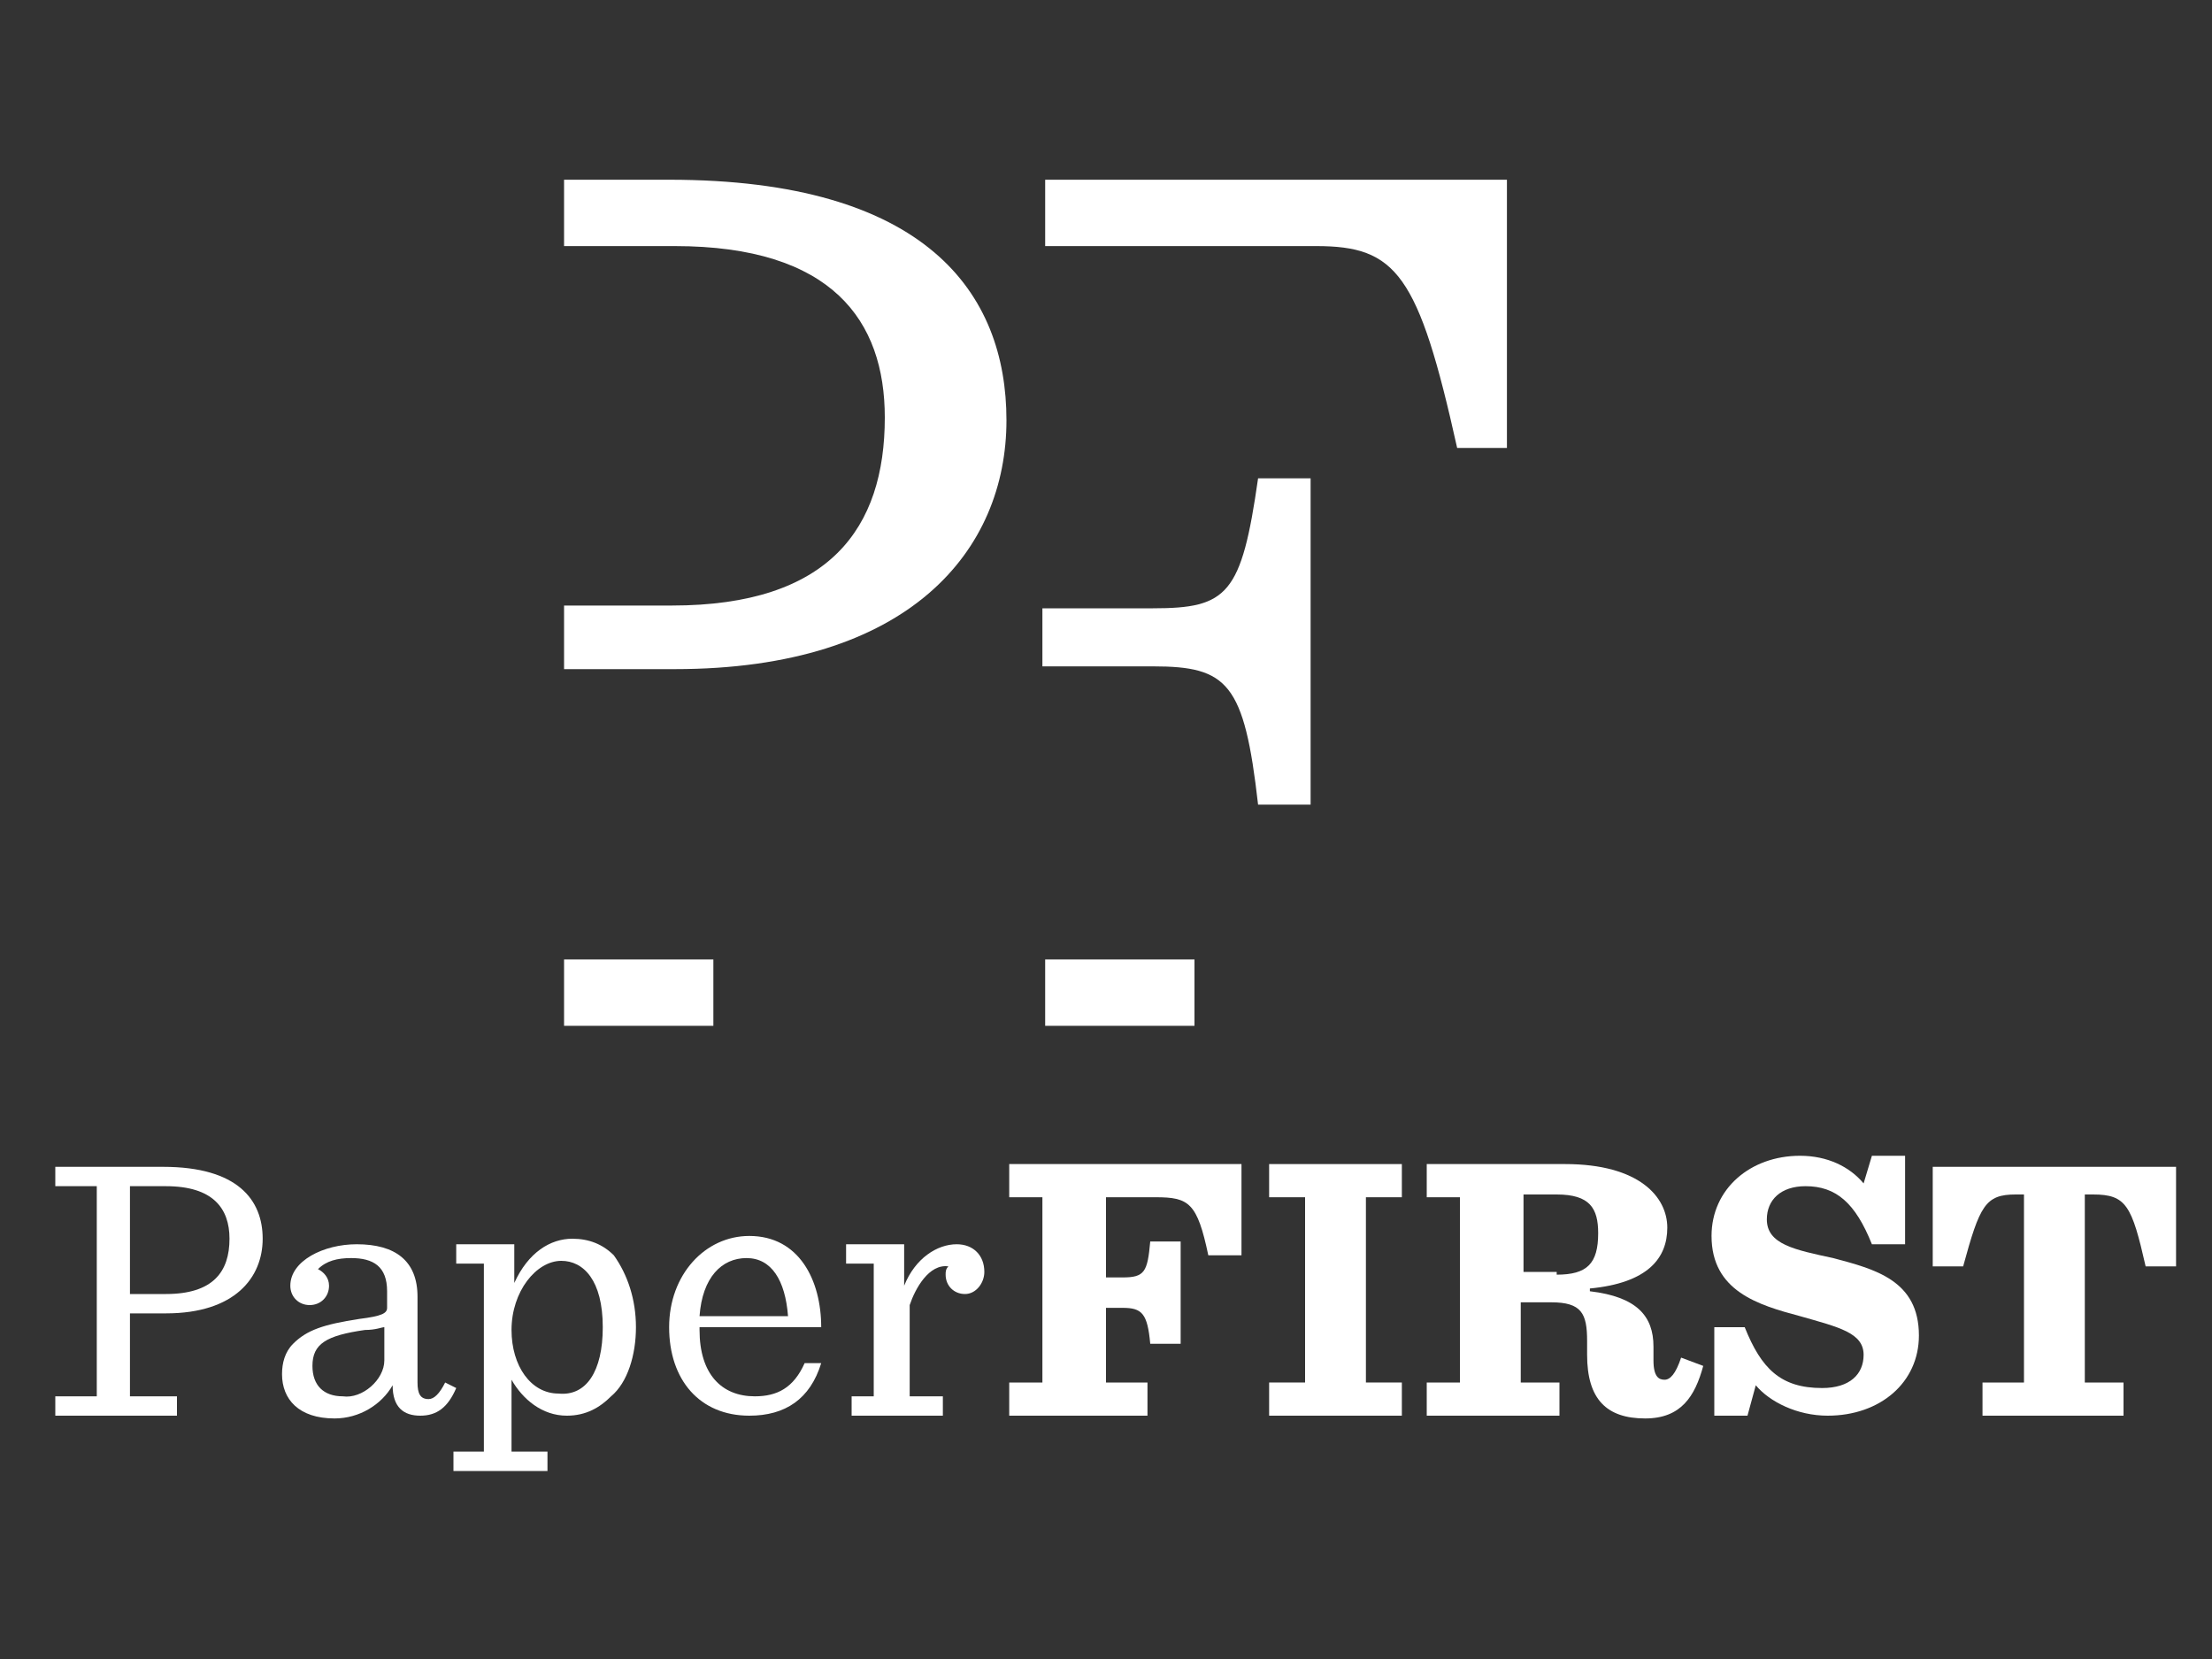
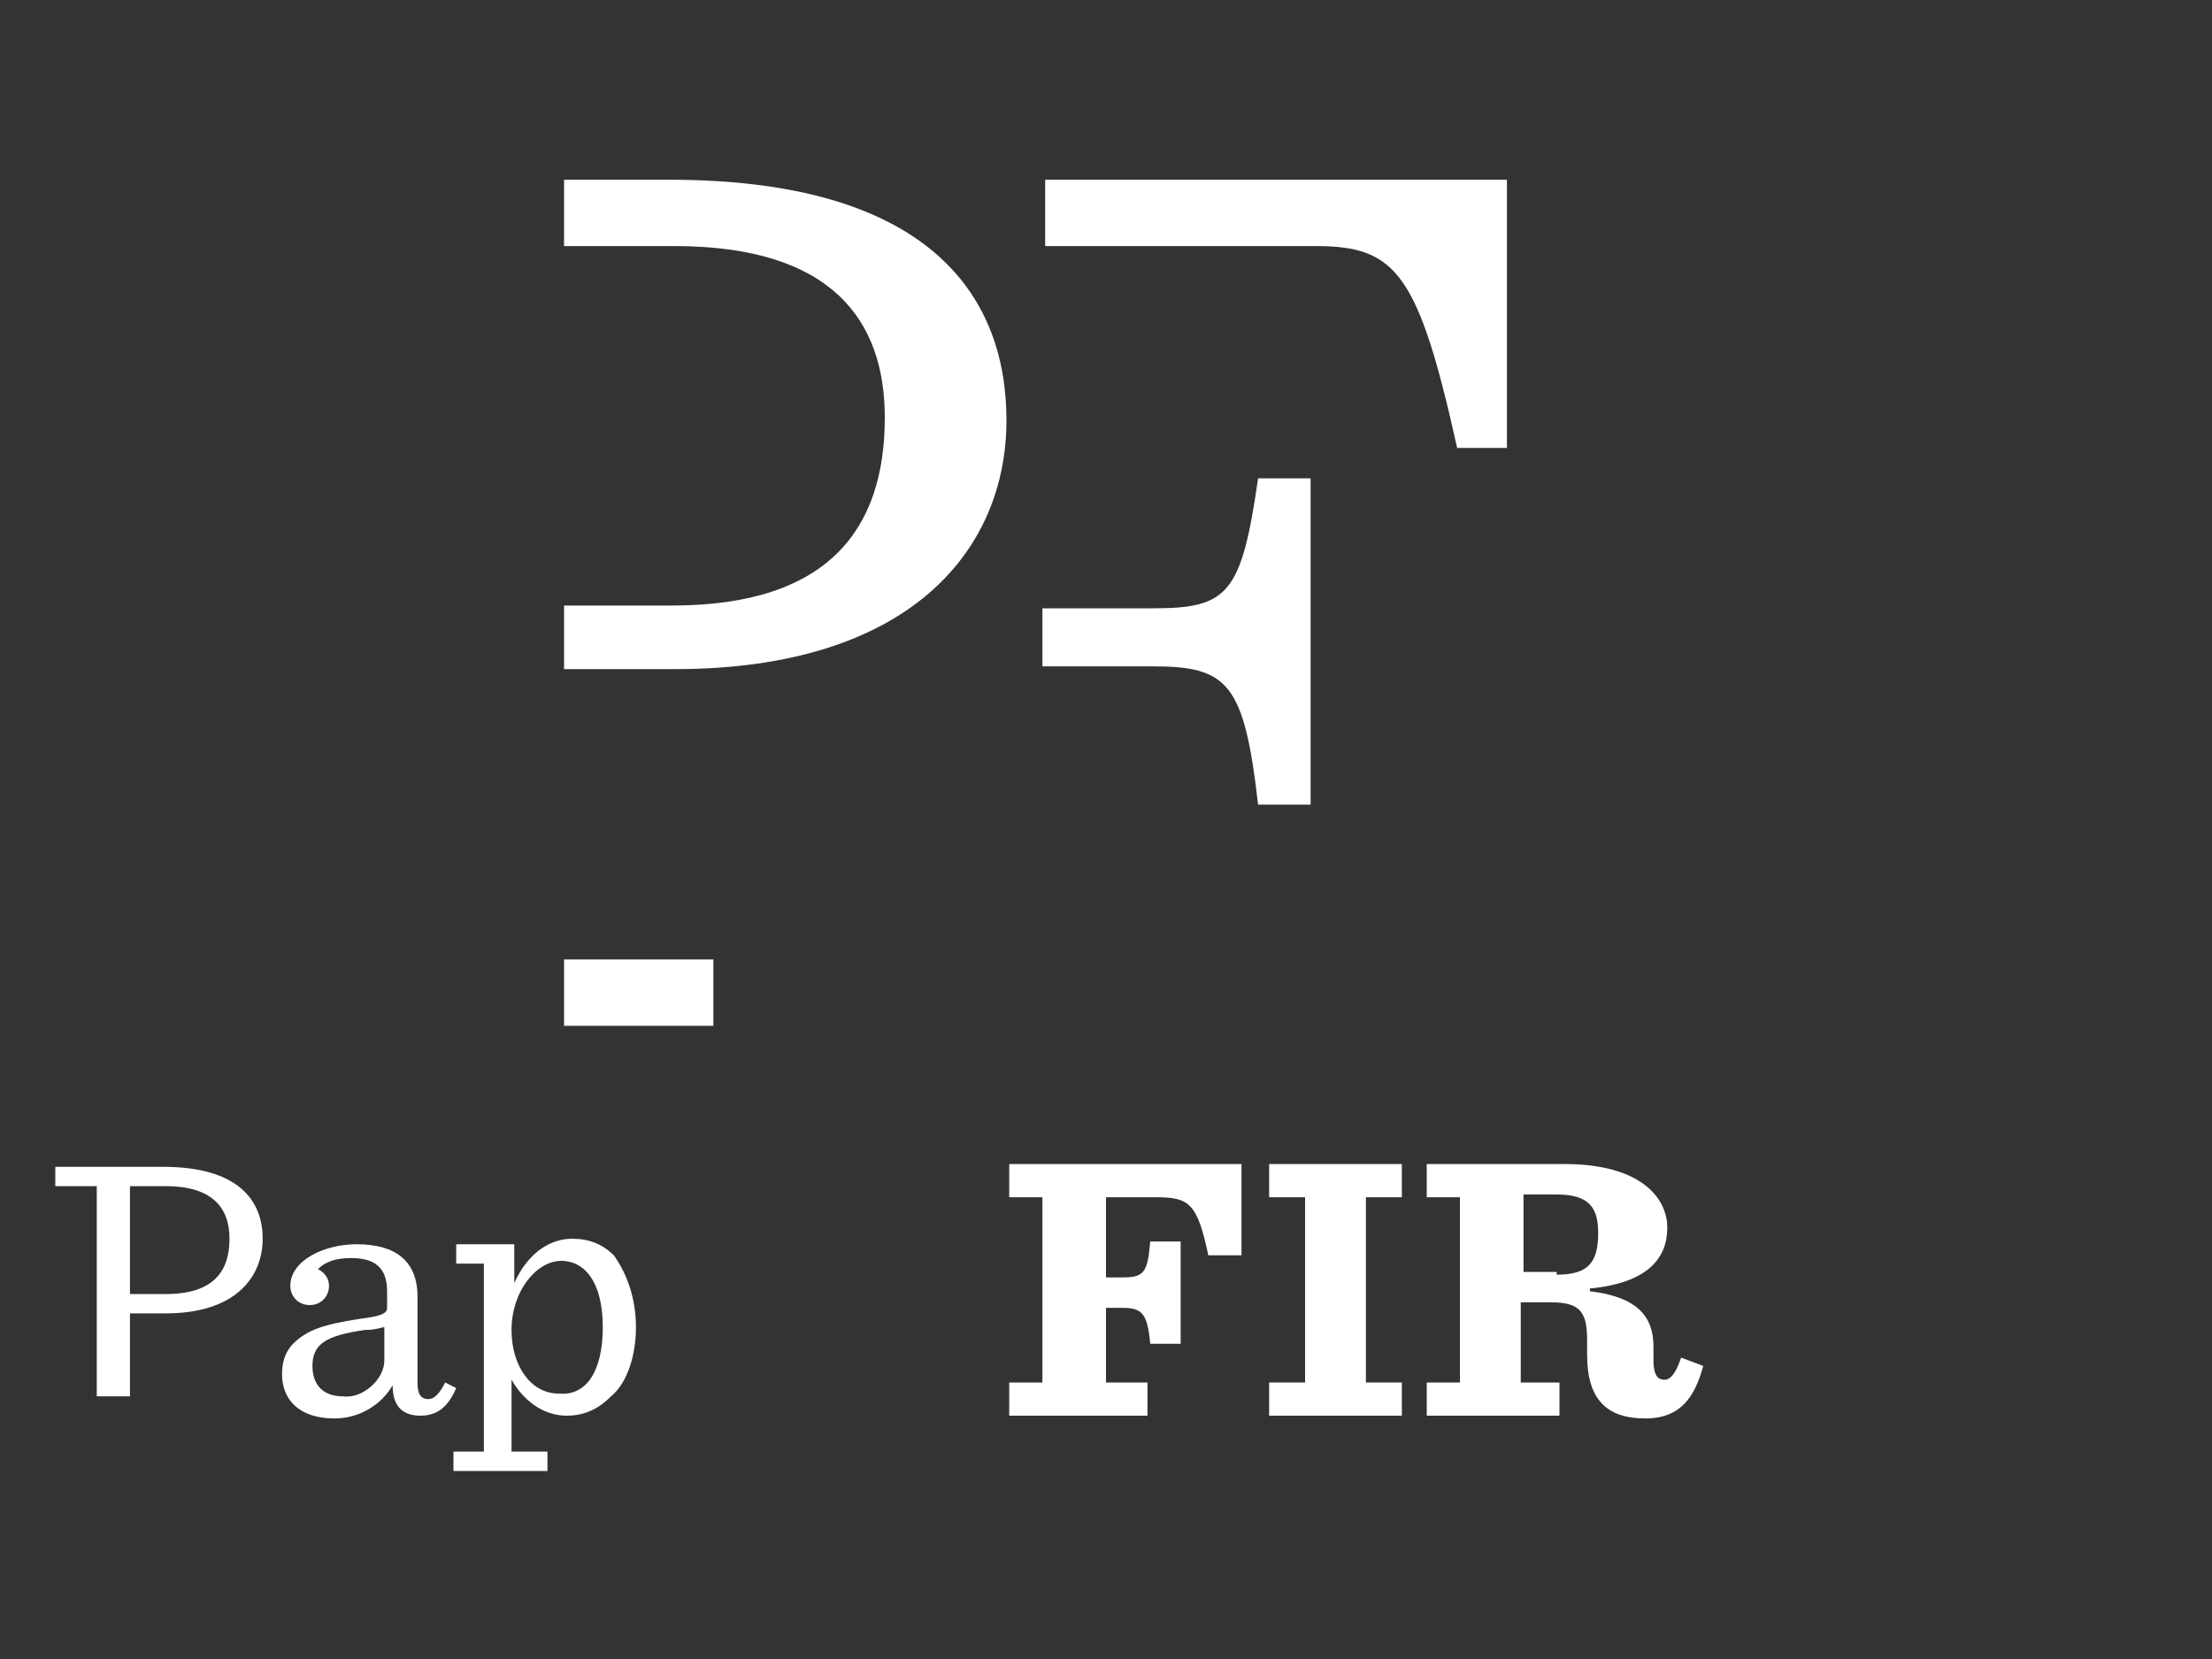
<svg xmlns="http://www.w3.org/2000/svg" version="1.1" id="Livello_1" x="0px" y="0px" viewBox="0 0 80 60" style="enable-background:new 0 0 80 60;" xml:space="preserve">
  <rect x="0" y="0" width="80" height="60" fill="#333333" stroke="none" />
  <style type="text/css">
	.st0{fill:#FFFFFF;}
</style>
  <g>
    <path class="st0" d="M36.5,50h1.2v-6.7h-1.2v-1.2h8.4v3.3h-1.2c-0.4-1.9-0.7-2.1-1.9-2.1H40v2.9h0.6c0.8,0,0.9-0.2,1-1.3h1.1v3.7   h-1.1c-0.1-1.1-0.3-1.3-1-1.3H40V50h1.5v1.2h-5V50z" />
    <path class="st0" d="M45.9,50h1.3v-6.7h-1.3v-1.2h4.8v1.2h-1.3V50h1.3v1.2h-4.8V50z" />
    <path class="st0" d="M55.1,50h1.3v1.2h-4.8V50h1.2v-6.7h-1.2v-1.2h5c2.7,0,3.7,1.2,3.7,2.3c0,1.1-0.7,2-2.8,2.2v0.1   c1.7,0.2,2.3,0.9,2.3,2l0,0.5c0,0.6,0.2,0.7,0.4,0.7c0.2,0,0.4-0.2,0.6-0.8l0.8,0.3c-0.3,1.1-0.8,1.9-2.1,1.9   c-1.4,0-2.1-0.7-2.1-2.3l0-0.5c0-1-0.2-1.4-1.3-1.4h-1.1V50z M56.3,46.1c1.1,0,1.5-0.4,1.5-1.5c0-0.9-0.3-1.4-1.5-1.4h-1.2v2.8   H56.3z" />
-     <path class="st0" d="M61.9,48h1.2c0.6,1.5,1.3,2.2,2.8,2.2c1,0,1.5-0.5,1.5-1.2c0-0.8-0.9-1-2.3-1.4c-1.5-0.4-3.2-0.9-3.2-2.9   c0-1.7,1.4-2.9,3.2-2.9c1,0,1.8,0.4,2.3,1l0.3-1h1.2v3.2h-1.2c-0.6-1.5-1.3-2.1-2.4-2.1c-0.9,0-1.4,0.5-1.4,1.2   c0,0.9,1,1.1,2.4,1.4c1.5,0.4,3.1,0.8,3.1,2.8c0,1.7-1.4,2.9-3.3,2.9c-1.1,0-2.1-0.5-2.6-1.1l-0.3,1.1h-1.2V48z" />
-     <path class="st0" d="M71.8,50h1.4v-6.8h-0.3c-1.1,0-1.3,0.4-1.9,2.6h-1.1v-3.6h8.8v3.6h-1.1c-0.5-2.2-0.7-2.6-1.9-2.6h-0.3V50h1.4   v1.2h-5.1V50z" />
  </g>
  <g>
-     <path class="st0" d="M2,50.5h1.5v-7.6H2v-0.7h3.9c2.7,0,3.6,1.2,3.6,2.6c0,1.4-1,2.7-3.5,2.7H4.7v3h1.7v0.7H2V50.5z M6,46.8   c1.7,0,2.3-0.8,2.3-2c0-1.1-0.6-1.9-2.3-1.9H4.7v3.9H6z" />
+     <path class="st0" d="M2,50.5h1.5v-7.6H2v-0.7h3.9c2.7,0,3.6,1.2,3.6,2.6c0,1.4-1,2.7-3.5,2.7H4.7v3h1.7H2V50.5z M6,46.8   c1.7,0,2.3-0.8,2.3-2c0-1.1-0.6-1.9-2.3-1.9H4.7v3.9H6z" />
    <path class="st0" d="M10.2,49.7c0-0.4,0.1-0.8,0.4-1.1c0.5-0.5,1.1-0.7,2.4-0.9c0.8-0.1,1-0.2,1-0.4v-0.6c0-0.9-0.5-1.2-1.3-1.2   c-0.5,0-0.9,0.1-1.2,0.4c0.2,0.1,0.4,0.3,0.4,0.6c0,0.4-0.3,0.7-0.7,0.7s-0.7-0.3-0.7-0.7c0-0.9,1.2-1.5,2.4-1.5   c1.4,0,2.2,0.6,2.2,1.9V50c0,0.4,0.1,0.6,0.4,0.6c0.2,0,0.4-0.2,0.6-0.6l0.4,0.2c-0.3,0.7-0.7,1-1.3,1c-0.6,0-1-0.3-1-1.1h0   c-0.4,0.7-1.2,1.2-2.1,1.2C10.8,51.3,10.2,50.6,10.2,49.7z M13.9,49.2V48c-0.1,0-0.3,0.1-0.7,0.1c-1.4,0.2-1.9,0.5-1.9,1.3   c0,0.7,0.4,1.1,1.1,1.1C13.1,50.6,13.9,49.9,13.9,49.2z" />
    <path class="st0" d="M16.5,52.5h1v-6.8h-1V45h2.1v1.4c0.5-1.1,1.3-1.6,2.1-1.6c0.6,0,1.1,0.2,1.5,0.6C22.7,46.1,23,47,23,48   c0,1-0.3,2-0.9,2.5c-0.4,0.4-0.9,0.7-1.6,0.7c-0.9,0-1.6-0.6-2-1.3v2.6h1.3v0.7h-3.4V52.5z M21.8,48c0-1.7-0.7-2.4-1.5-2.4   c-0.9,0-1.8,1.1-1.8,2.5c0,1.3,0.7,2.3,1.7,2.3C21.2,50.5,21.8,49.6,21.8,48z" />
-     <path class="st0" d="M25.3,48.1c0,1.6,0.8,2.4,2,2.4c0.8,0,1.4-0.3,1.8-1.2h0.6c-0.4,1.3-1.3,1.9-2.6,1.9c-1.8,0-2.9-1.3-2.9-3.2   c0-1.9,1.3-3.3,2.9-3.3c1.8,0,2.6,1.6,2.6,3.3H25.3z M25.3,47.6h3.2c-0.1-1.3-0.6-2.1-1.5-2.1C26.1,45.5,25.4,46.2,25.3,47.6z" />
-     <path class="st0" d="M30.6,50.5h1v-4.8h-1V45h2.1v1.5c0.4-1,1.2-1.5,1.9-1.5c0.6,0,1,0.4,1,1c0,0.4-0.3,0.8-0.7,0.8   c-0.4,0-0.7-0.3-0.7-0.7c0-0.1,0-0.2,0.1-0.3c-0.7-0.1-1.2,0.8-1.4,1.4v3.3h1.2v0.7h-3.3V50.5z" />
  </g>
  <rect x="20.4" y="34.7" class="st0" width="5.4" height="2.4" />
  <path class="st0" d="M24.2,6.5h-3.8v2.4h4c5.7,0,7.6,2.7,7.6,6.2c0,4-2,6.8-7.7,6.8h-3.9v2.3h4c8.5,0,12-4.3,12-9  C36.4,10.6,33.5,6.5,24.2,6.5z" />
  <path class="st0" d="M41.7,22h-4v2.1h4c2.7,0,3.3,0.6,3.8,5h1.9V17.3h-1.9C44.9,21.5,44.4,22,41.7,22z" />
-   <rect x="37.8" y="34.7" class="st0" width="5.4" height="2.4" />
  <path class="st0" d="M37.8,6.5v2.4h9.8c2.9,0,3.7,1,5.1,7.3h1.8V6.5H37.8z" />
</svg>